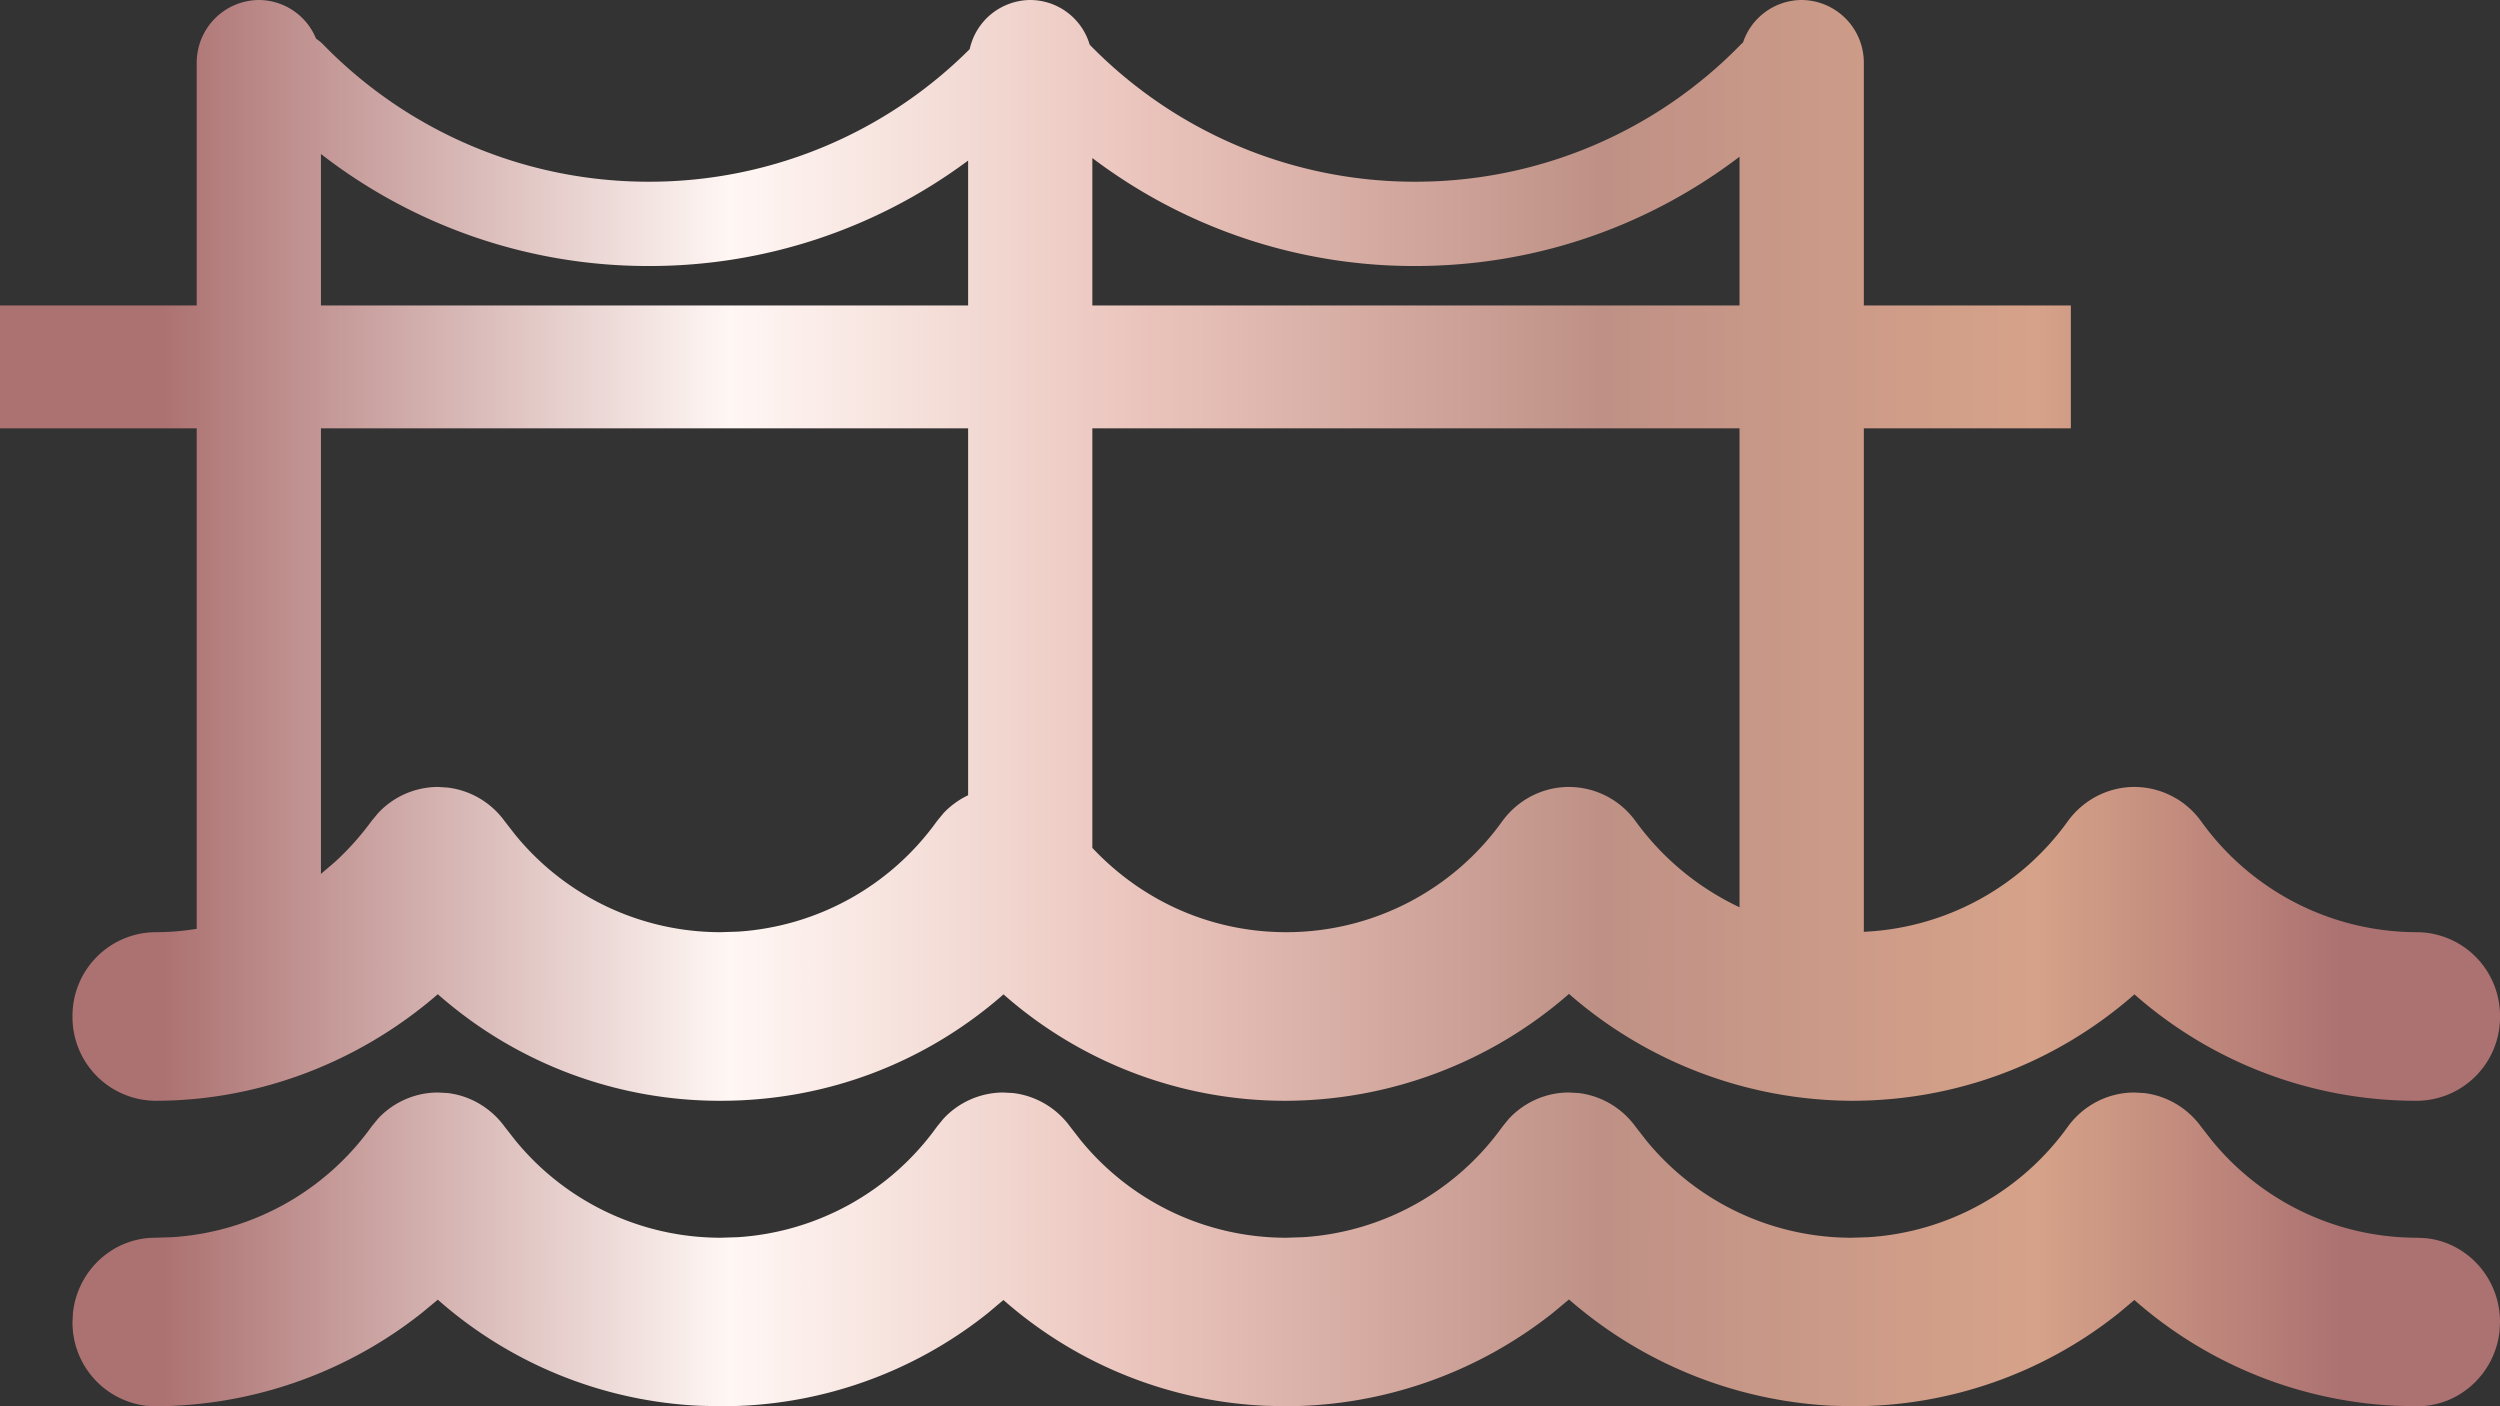
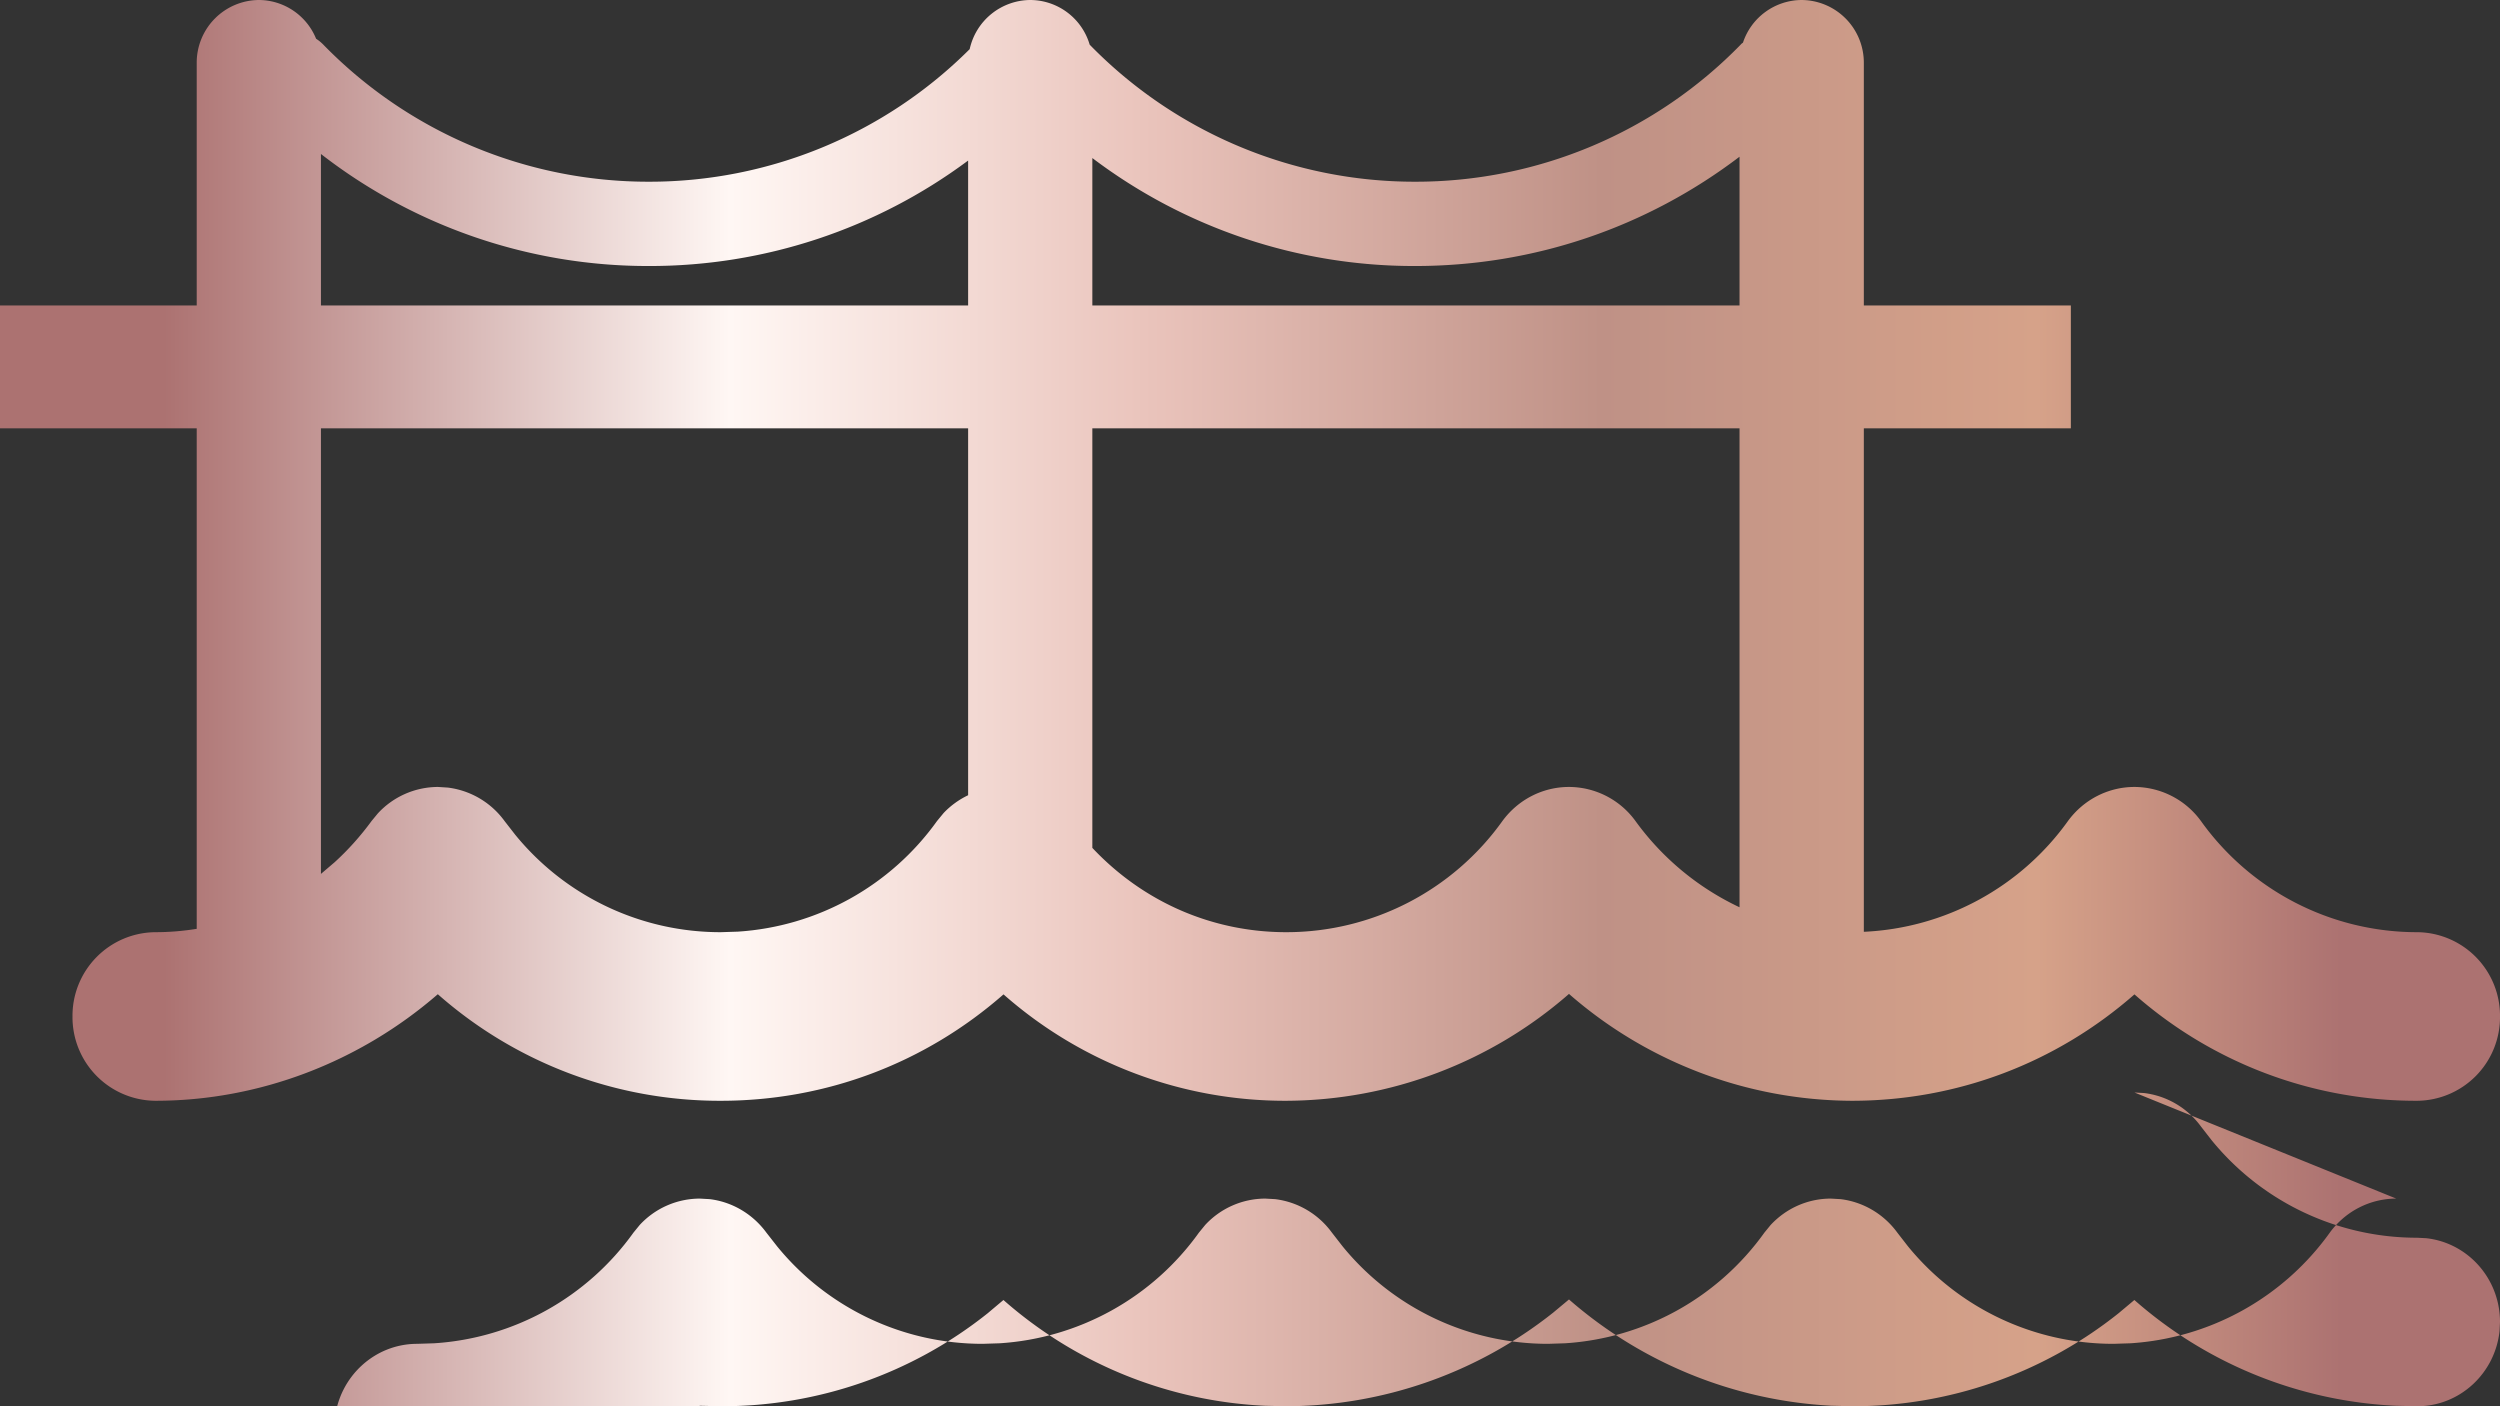
<svg xmlns="http://www.w3.org/2000/svg" width="32" height="18" viewBox="0 0 32 18">
  <rect x="0" y="0" width="32" height="18" fill="#333333" stroke="none" />
  <defs>
    <linearGradient id="a" x1="6.927%" x2="93.298%" y1="54.193%" y2="54.193%">
      <stop offset="0%" stop-color="#AC7271" />
      <stop offset="26%" stop-color="#FFF7F4" />
      <stop offset="45%" stop-color="#EAC4BC" />
      <stop offset="66%" stop-color="#BF9186" />
      <stop offset="86%" stop-color="#D6A289" />
      <stop offset="100%" stop-color="#AC7271" />
    </linearGradient>
  </defs>
-   <path fill="url(#a)" fill-rule="evenodd" d="M363.31 825.546c-.01.007-.02.014-.027.023a5.809 5.809 0 0 1-4.17 1.757 5.808 5.808 0 0 1-4.165-1.754.796.796 0 0 0-.76-.572.8.8 0 0 0-.776.629 5.801 5.801 0 0 1-4.106 1.697 5.809 5.809 0 0 1-4.17-1.757.515.515 0 0 0-.09-.073.795.795 0 0 0-.732-.496.802.802 0 0 0-.796.809v3.101H341v1.573h2.518v6.406c-.173.028-.35.043-.53.043a1.07 1.07 0 0 0-1.06 1.08 1.07 1.07 0 0 0 1.06 1.078c1.33 0 2.615-.496 3.616-1.364a5.452 5.452 0 0 0 3.622 1.364c1.353 0 2.62-.486 3.619-1.362a5.451 5.451 0 0 0 3.619 1.362 5.53 5.53 0 0 0 3.619-1.368 5.533 5.533 0 0 0 3.619 1.368c1.353 0 2.62-.486 3.619-1.362a5.452 5.452 0 0 0 3.619 1.362 1.07 1.07 0 0 0 1.06-1.079 1.07 1.07 0 0 0-1.06-1.079 3.4 3.4 0 0 1-2.768-1.423 1.056 1.056 0 0 0-.851-.436c-.335 0-.651.162-.851.436a3.404 3.404 0 0 1-2.613 1.418v-6.444h2.65v-1.573h-2.65v-3.101a.802.802 0 0 0-.796-.809.796.796 0 0 0-.751.546zm-18.202 1.425a6.827 6.827 0 0 0 4.198 1.434 6.823 6.823 0 0 0 4.086-1.35v1.855h-8.284v-1.94zm18.158.035v1.904h-8.284v-1.887a6.827 6.827 0 0 0 4.131 1.382c1.517 0 2.96-.492 4.153-1.399zm-8.284 8.847v-5.37h8.284v6.13a3.469 3.469 0 0 1-1.332-1.104 1.055 1.055 0 0 0-.851-.436c-.336 0-.651.162-.852.436a3.4 3.4 0 0 1-2.767 1.423c-.95 0-1.833-.389-2.482-1.079zm13.339 3.131l.124.007c.288.035.552.188.727.428l.137.176a3.39 3.39 0 0 0 2.63 1.248l.116.006c.532.058.945.516.945 1.072l-.006.118c-.058.54-.508.961-1.054.961l-.27-.006a5.452 5.452 0 0 1-3.35-1.354l-.203.17a5.452 5.452 0 0 1-3.415 1.19l-.266-.007a5.545 5.545 0 0 1-3.353-1.36l-.204.17a5.52 5.52 0 0 1-3.415 1.197l-.27-.006a5.448 5.448 0 0 1-3.35-1.354l-.202.17a5.452 5.452 0 0 1-3.416 1.19l-.27-.006a5.444 5.444 0 0 1-3.352-1.358l-.204.169a5.522 5.522 0 0 1-3.412 1.195l-.116-.006a1.072 1.072 0 0 1-.944-1.073l.006-.117c.058-.54.508-.961 1.054-.961l.218-.007a3.405 3.405 0 0 0 2.55-1.416l.08-.098a1.05 1.05 0 0 1 .77-.338l.126.007c.287.035.55.189.726.429l.137.175a3.392 3.392 0 0 0 2.631 1.248l.219-.007a3.405 3.405 0 0 0 2.549-1.416l.08-.098a1.05 1.05 0 0 1 .77-.338l.125.007c.288.035.552.188.727.428l.137.176a3.39 3.39 0 0 0 2.631 1.248l.218-.007a3.404 3.404 0 0 0 2.55-1.416l.08-.098c.2-.215.477-.338.77-.338l.125.007c.288.035.552.189.727.429l.136.175a3.392 3.392 0 0 0 2.632 1.248l.218-.007a3.407 3.407 0 0 0 2.55-1.417c.2-.274.516-.435.85-.435zm-14.929-8.5v4.695a1.062 1.062 0 0 0-.314.228l-.084.102a3.404 3.404 0 0 1-2.55 1.416l-.218.007a3.39 3.39 0 0 1-2.631-1.247l-.137-.176a1.058 1.058 0 0 0-.726-.428l-.125-.008a1.05 1.05 0 0 0-.771.339l-.08.097c-.142.194-.3.37-.472.527l-.176.15v-5.703h8.284z" transform="translate(-341 -825)" />
+   <path fill="url(#a)" fill-rule="evenodd" d="M363.31 825.546c-.01.007-.02.014-.027.023a5.809 5.809 0 0 1-4.17 1.757 5.808 5.808 0 0 1-4.165-1.754.796.796 0 0 0-.76-.572.8.8 0 0 0-.776.629 5.801 5.801 0 0 1-4.106 1.697 5.809 5.809 0 0 1-4.17-1.757.515.515 0 0 0-.09-.073.795.795 0 0 0-.732-.496.802.802 0 0 0-.796.809v3.101H341v1.573h2.518v6.406c-.173.028-.35.043-.53.043a1.07 1.07 0 0 0-1.06 1.08 1.07 1.07 0 0 0 1.06 1.078c1.33 0 2.615-.496 3.616-1.364a5.452 5.452 0 0 0 3.622 1.364c1.353 0 2.62-.486 3.619-1.362a5.451 5.451 0 0 0 3.619 1.362 5.53 5.53 0 0 0 3.619-1.368 5.533 5.533 0 0 0 3.619 1.368c1.353 0 2.62-.486 3.619-1.362a5.452 5.452 0 0 0 3.619 1.362 1.07 1.07 0 0 0 1.06-1.079 1.07 1.07 0 0 0-1.06-1.079 3.4 3.4 0 0 1-2.768-1.423 1.056 1.056 0 0 0-.851-.436c-.335 0-.651.162-.851.436a3.404 3.404 0 0 1-2.613 1.418v-6.444h2.65v-1.573h-2.65v-3.101a.802.802 0 0 0-.796-.809.796.796 0 0 0-.751.546zm-18.202 1.425a6.827 6.827 0 0 0 4.198 1.434 6.823 6.823 0 0 0 4.086-1.35v1.855h-8.284v-1.94zm18.158.035v1.904h-8.284v-1.887a6.827 6.827 0 0 0 4.131 1.382c1.517 0 2.96-.492 4.153-1.399zm-8.284 8.847v-5.37h8.284v6.13a3.469 3.469 0 0 1-1.332-1.104 1.055 1.055 0 0 0-.851-.436c-.336 0-.651.162-.852.436a3.4 3.4 0 0 1-2.767 1.423c-.95 0-1.833-.389-2.482-1.079zm13.339 3.131l.124.007c.288.035.552.188.727.428l.137.176a3.39 3.39 0 0 0 2.63 1.248l.116.006c.532.058.945.516.945 1.072l-.006.118c-.058.54-.508.961-1.054.961l-.27-.006a5.452 5.452 0 0 1-3.35-1.354l-.203.17a5.452 5.452 0 0 1-3.415 1.19l-.266-.007a5.545 5.545 0 0 1-3.353-1.36l-.204.17a5.52 5.52 0 0 1-3.415 1.197l-.27-.006a5.448 5.448 0 0 1-3.35-1.354l-.202.17a5.452 5.452 0 0 1-3.416 1.19l-.27-.006l-.204.169a5.522 5.522 0 0 1-3.412 1.195l-.116-.006a1.072 1.072 0 0 1-.944-1.073l.006-.117c.058-.54.508-.961 1.054-.961l.218-.007a3.405 3.405 0 0 0 2.55-1.416l.08-.098a1.05 1.05 0 0 1 .77-.338l.126.007c.287.035.55.189.726.429l.137.175a3.392 3.392 0 0 0 2.631 1.248l.219-.007a3.405 3.405 0 0 0 2.549-1.416l.08-.098a1.05 1.05 0 0 1 .77-.338l.125.007c.288.035.552.188.727.428l.137.176a3.39 3.39 0 0 0 2.631 1.248l.218-.007a3.404 3.404 0 0 0 2.55-1.416l.08-.098c.2-.215.477-.338.77-.338l.125.007c.288.035.552.189.727.429l.136.175a3.392 3.392 0 0 0 2.632 1.248l.218-.007a3.407 3.407 0 0 0 2.55-1.417c.2-.274.516-.435.85-.435zm-14.929-8.5v4.695a1.062 1.062 0 0 0-.314.228l-.084.102a3.404 3.404 0 0 1-2.55 1.416l-.218.007a3.39 3.39 0 0 1-2.631-1.247l-.137-.176a1.058 1.058 0 0 0-.726-.428l-.125-.008a1.05 1.05 0 0 0-.771.339l-.08.097c-.142.194-.3.37-.472.527l-.176.15v-5.703h8.284z" transform="translate(-341 -825)" />
</svg>